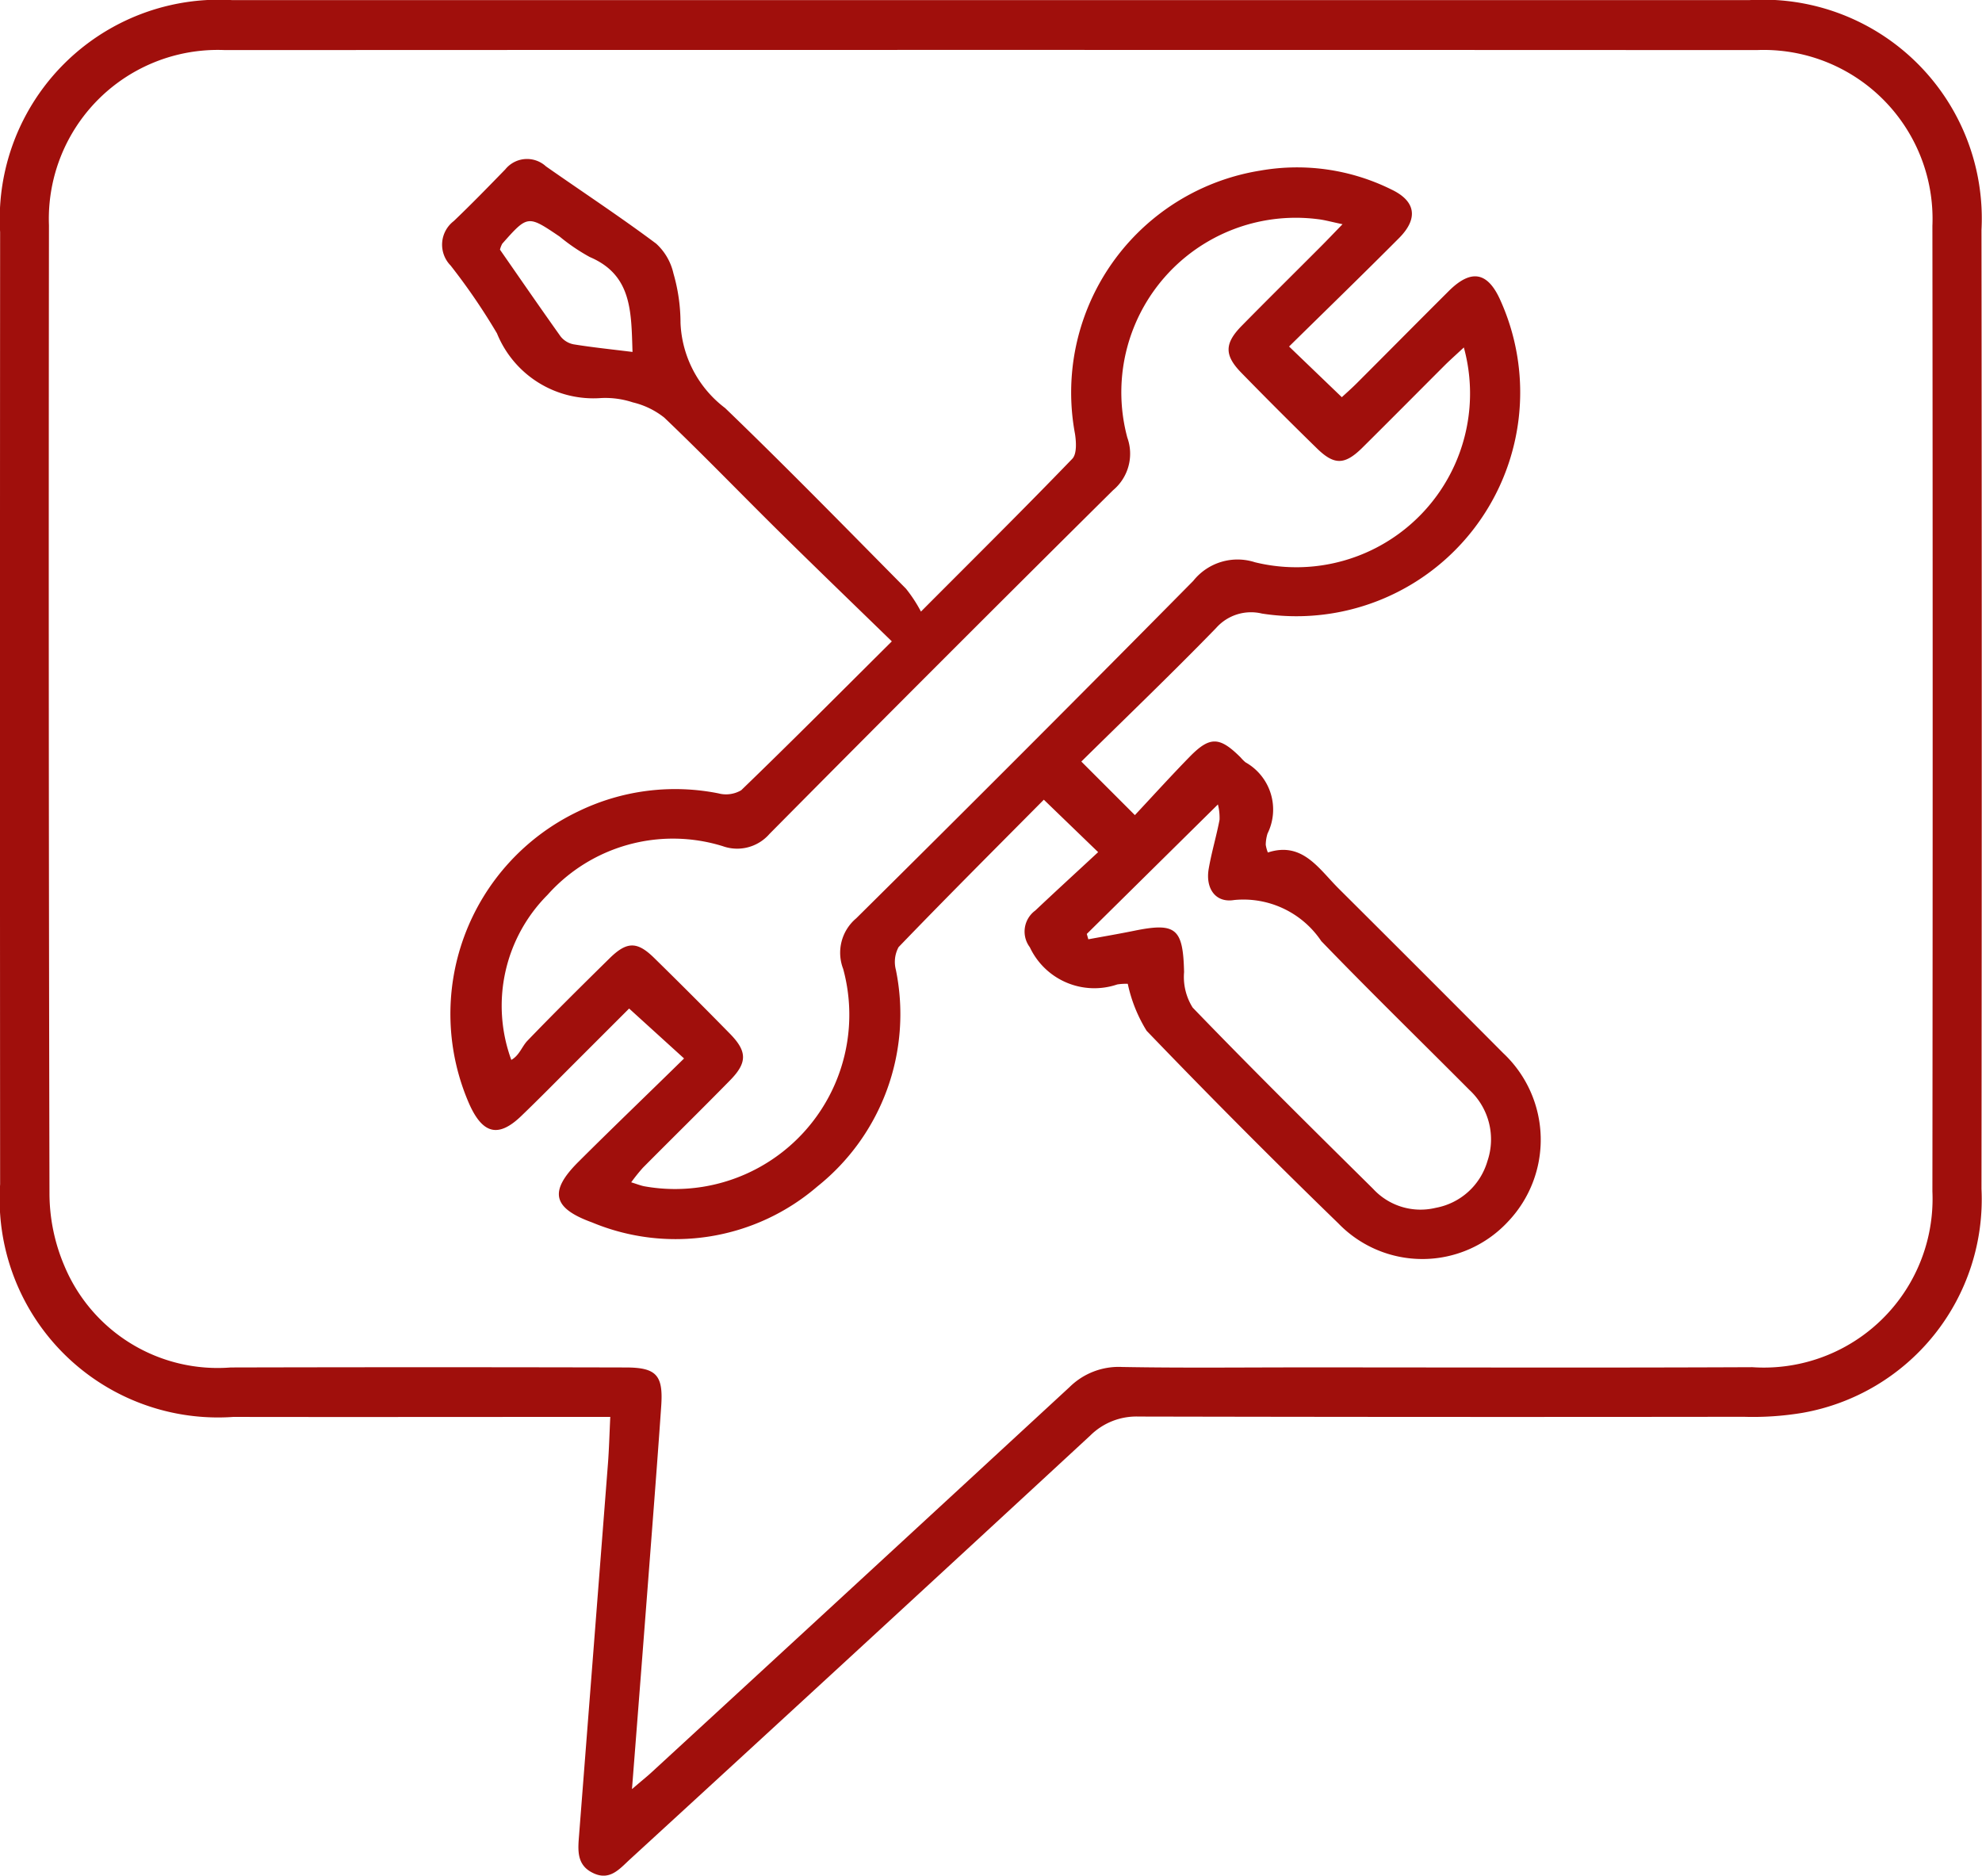
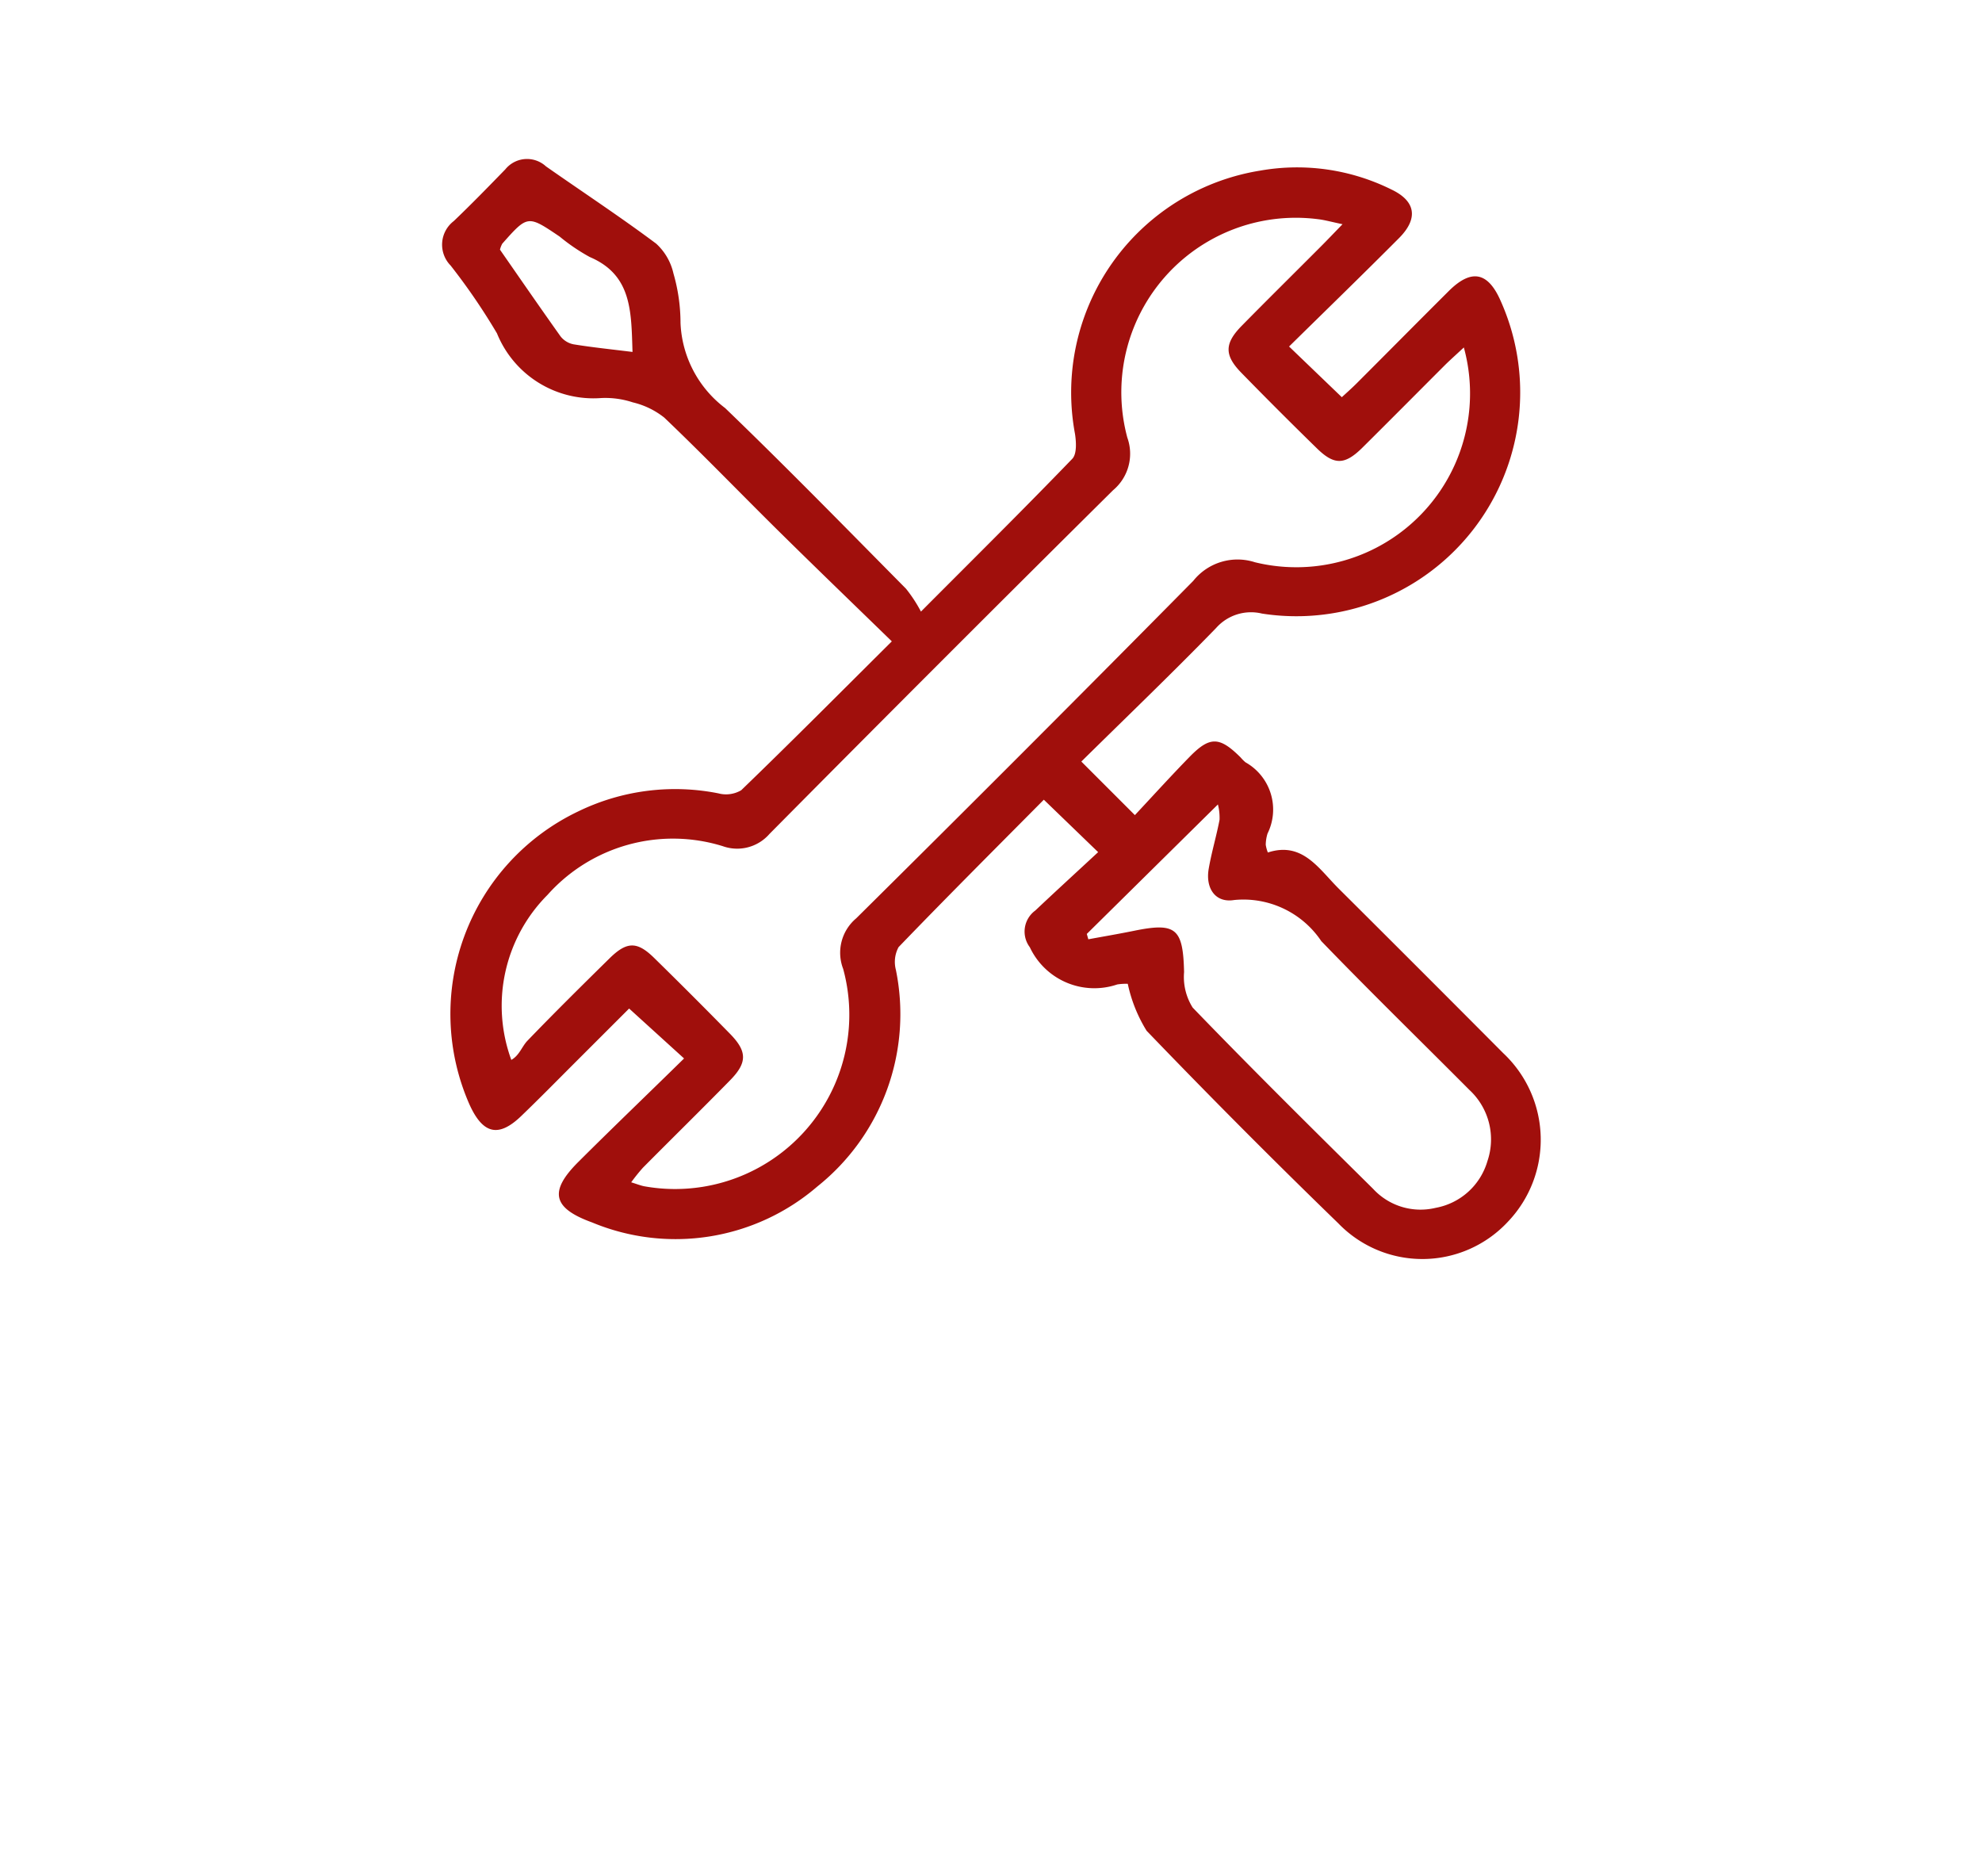
<svg xmlns="http://www.w3.org/2000/svg" width="49.632" height="46.962" viewBox="0 0 49.632 46.962">
  <g id="Group_24" data-name="Group 24" transform="translate(-3532.552 -1425.268)">
-     <path id="Path_77" data-name="Path 77" d="M226.588,40.133h-.754c-2.9,0-5.793.005-8.689,0a5.468,5.468,0,0,1-5.841-5.825q-.007-11.919,0-23.839a5.491,5.491,0,0,1,5.8-5.811q19.008,0,38.016,0a5.477,5.477,0,0,1,5.8,5.755q.013,12.005,0,24.01a5.428,5.428,0,0,1-4.476,5.607,7.534,7.534,0,0,1-1.479.1q-7.575.01-15.149-.006a1.641,1.641,0,0,0-1.214.476q-5.751,5.316-11.523,10.608c-.265.243-.511.554-.937.34-.408-.2-.369-.578-.34-.946q.362-4.644.722-9.287c.028-.358.037-.718.059-1.18m.551,9.312c.229-.2.359-.3.482-.414q5.237-4.817,10.465-9.644a1.751,1.751,0,0,1,1.325-.506c1.5.027,3.01.01,4.515.01,3.753,0,7.507.012,11.26-.005a4.225,4.225,0,0,0,4.51-4.4q.013-12.089,0-24.178a4.229,4.229,0,0,0-4.4-4.4q-19.177-.008-38.353,0a4.23,4.23,0,0,0-4.411,4.386q-.014,12.118.013,24.235a4.634,4.634,0,0,0,.375,1.824,4.159,4.159,0,0,0,4.163,2.54q4.944-.012,9.888,0c.771,0,.946.192.893.961-.072,1.045-.152,2.09-.232,3.135-.161,2.106-.324,4.212-.5,6.456" transform="translate(3321.251 1420.612)" fill="#a00f0c" />
    <path id="Path_78" data-name="Path 78" d="M270.98,34.164c-.971-.944-1.9-1.839-2.819-2.746-.963-.95-1.9-1.923-2.881-2.858a2.011,2.011,0,0,0-.786-.381,2.207,2.207,0,0,0-.79-.109,2.606,2.606,0,0,1-2.613-1.619,15.7,15.7,0,0,0-1.162-1.7.744.744,0,0,1,.079-1.111c.441-.421.866-.858,1.291-1.295a.7.7,0,0,1,1.019-.075c.921.645,1.861,1.263,2.76,1.935a1.437,1.437,0,0,1,.432.746,4.473,4.473,0,0,1,.177,1.24,2.817,2.817,0,0,0,1.117,2.13c1.537,1.479,3.028,3.007,4.529,4.523a3.587,3.587,0,0,1,.375.573c1.36-1.364,2.589-2.581,3.789-3.825.117-.121.1-.422.068-.627a5.627,5.627,0,0,1,4.637-6.589,5.316,5.316,0,0,1,3.283.471c.61.288.685.722.2,1.213-.913.917-1.842,1.818-2.759,2.72l1.321,1.269c.084-.078.236-.211.378-.353.768-.768,1.532-1.54,2.3-2.305.562-.559.98-.485,1.3.248a5.605,5.605,0,0,1-5.976,7.828,1.167,1.167,0,0,0-1.15.361c-1.1,1.132-2.239,2.224-3.375,3.344l1.341,1.341c.46-.492.906-.984,1.369-1.458.509-.521.752-.511,1.28.015a1.027,1.027,0,0,0,.121.121,1.356,1.356,0,0,1,.552,1.783,1,1,0,0,0-.045.281.869.869,0,0,0,.053.194c.866-.282,1.272.405,1.776.906q2.066,2.056,4.122,4.122a2.973,2.973,0,0,1,.115,4.215,2.925,2.925,0,0,1-4.249.042q-2.441-2.367-4.8-4.821a3.681,3.681,0,0,1-.472-1.176,1.383,1.383,0,0,0-.264.016,1.785,1.785,0,0,1-2.189-.932.652.652,0,0,1,.137-.919c.51-.482,1.028-.955,1.574-1.462l-1.36-1.313c-1.213,1.223-2.438,2.446-3.638,3.692a.783.783,0,0,0-.067.568,5.521,5.521,0,0,1-1.966,5.424,5.44,5.44,0,0,1-5.643.9c-.992-.359-1.08-.779-.344-1.513.862-.86,1.74-1.7,2.649-2.592l-1.376-1.25-1.389,1.388c-.431.431-.858.866-1.3,1.291-.57.555-.962.474-1.3-.257a5.618,5.618,0,0,1,2.715-7.358,5.548,5.548,0,0,1,3.508-.452.749.749,0,0,0,.573-.078c1.244-1.2,2.464-2.428,3.771-3.727M285.307,26.8c-.189.175-.328.3-.458.426-.7.7-1.4,1.406-2.1,2.1-.434.424-.695.424-1.123.007q-.961-.938-1.9-1.9c-.425-.437-.418-.732.015-1.172.654-.665,1.319-1.321,1.978-1.982.165-.165.326-.335.546-.561-.283-.059-.448-.107-.616-.126a4.369,4.369,0,0,0-4.773,5.47,1.19,1.19,0,0,1-.356,1.315q-4.322,4.284-8.605,8.607a1.072,1.072,0,0,1-1.172.306,4.208,4.208,0,0,0-4.387,1.221,3.932,3.932,0,0,0-.906,4.131c.2-.111.263-.33.4-.476.674-.7,1.365-1.383,2.057-2.064.435-.429.692-.432,1.117-.016q.959.94,1.9,1.9c.436.444.439.726,0,1.171-.72.734-1.454,1.455-2.179,2.185a4.629,4.629,0,0,0-.293.365c.153.047.24.083.331.1a4.363,4.363,0,0,0,4.977-5.444,1.124,1.124,0,0,1,.326-1.265q4.242-4.2,8.44-8.449a1.417,1.417,0,0,1,1.546-.467,4.351,4.351,0,0,0,5.231-5.377m-9.442,14.682.038.135c.381-.07.763-.135,1.142-.212,1.056-.216,1.23-.061,1.256,1.033a1.44,1.44,0,0,0,.215.889c1.481,1.535,3,3.037,4.516,4.536a1.615,1.615,0,0,0,1.57.478,1.659,1.659,0,0,0,1.294-1.166,1.687,1.687,0,0,0-.45-1.786c-1.236-1.242-2.492-2.465-3.709-3.726a2.349,2.349,0,0,0-2.183-1.029c-.474.078-.721-.3-.636-.784.071-.412.193-.815.271-1.225a1.329,1.329,0,0,0-.041-.384l-3.283,3.242M264.485,26.914c-.033-1.006-.011-1.924-1.069-2.374a4.82,4.82,0,0,1-.755-.512c-.8-.541-.8-.541-1.437.177a.606.606,0,0,0-.058.15c.493.709,1,1.445,1.516,2.17a.547.547,0,0,0,.326.2c.466.076.936.124,1.478.191" transform="translate(3283.906 1407.164)" fill="#a00f0c" />
  </g>
</svg>